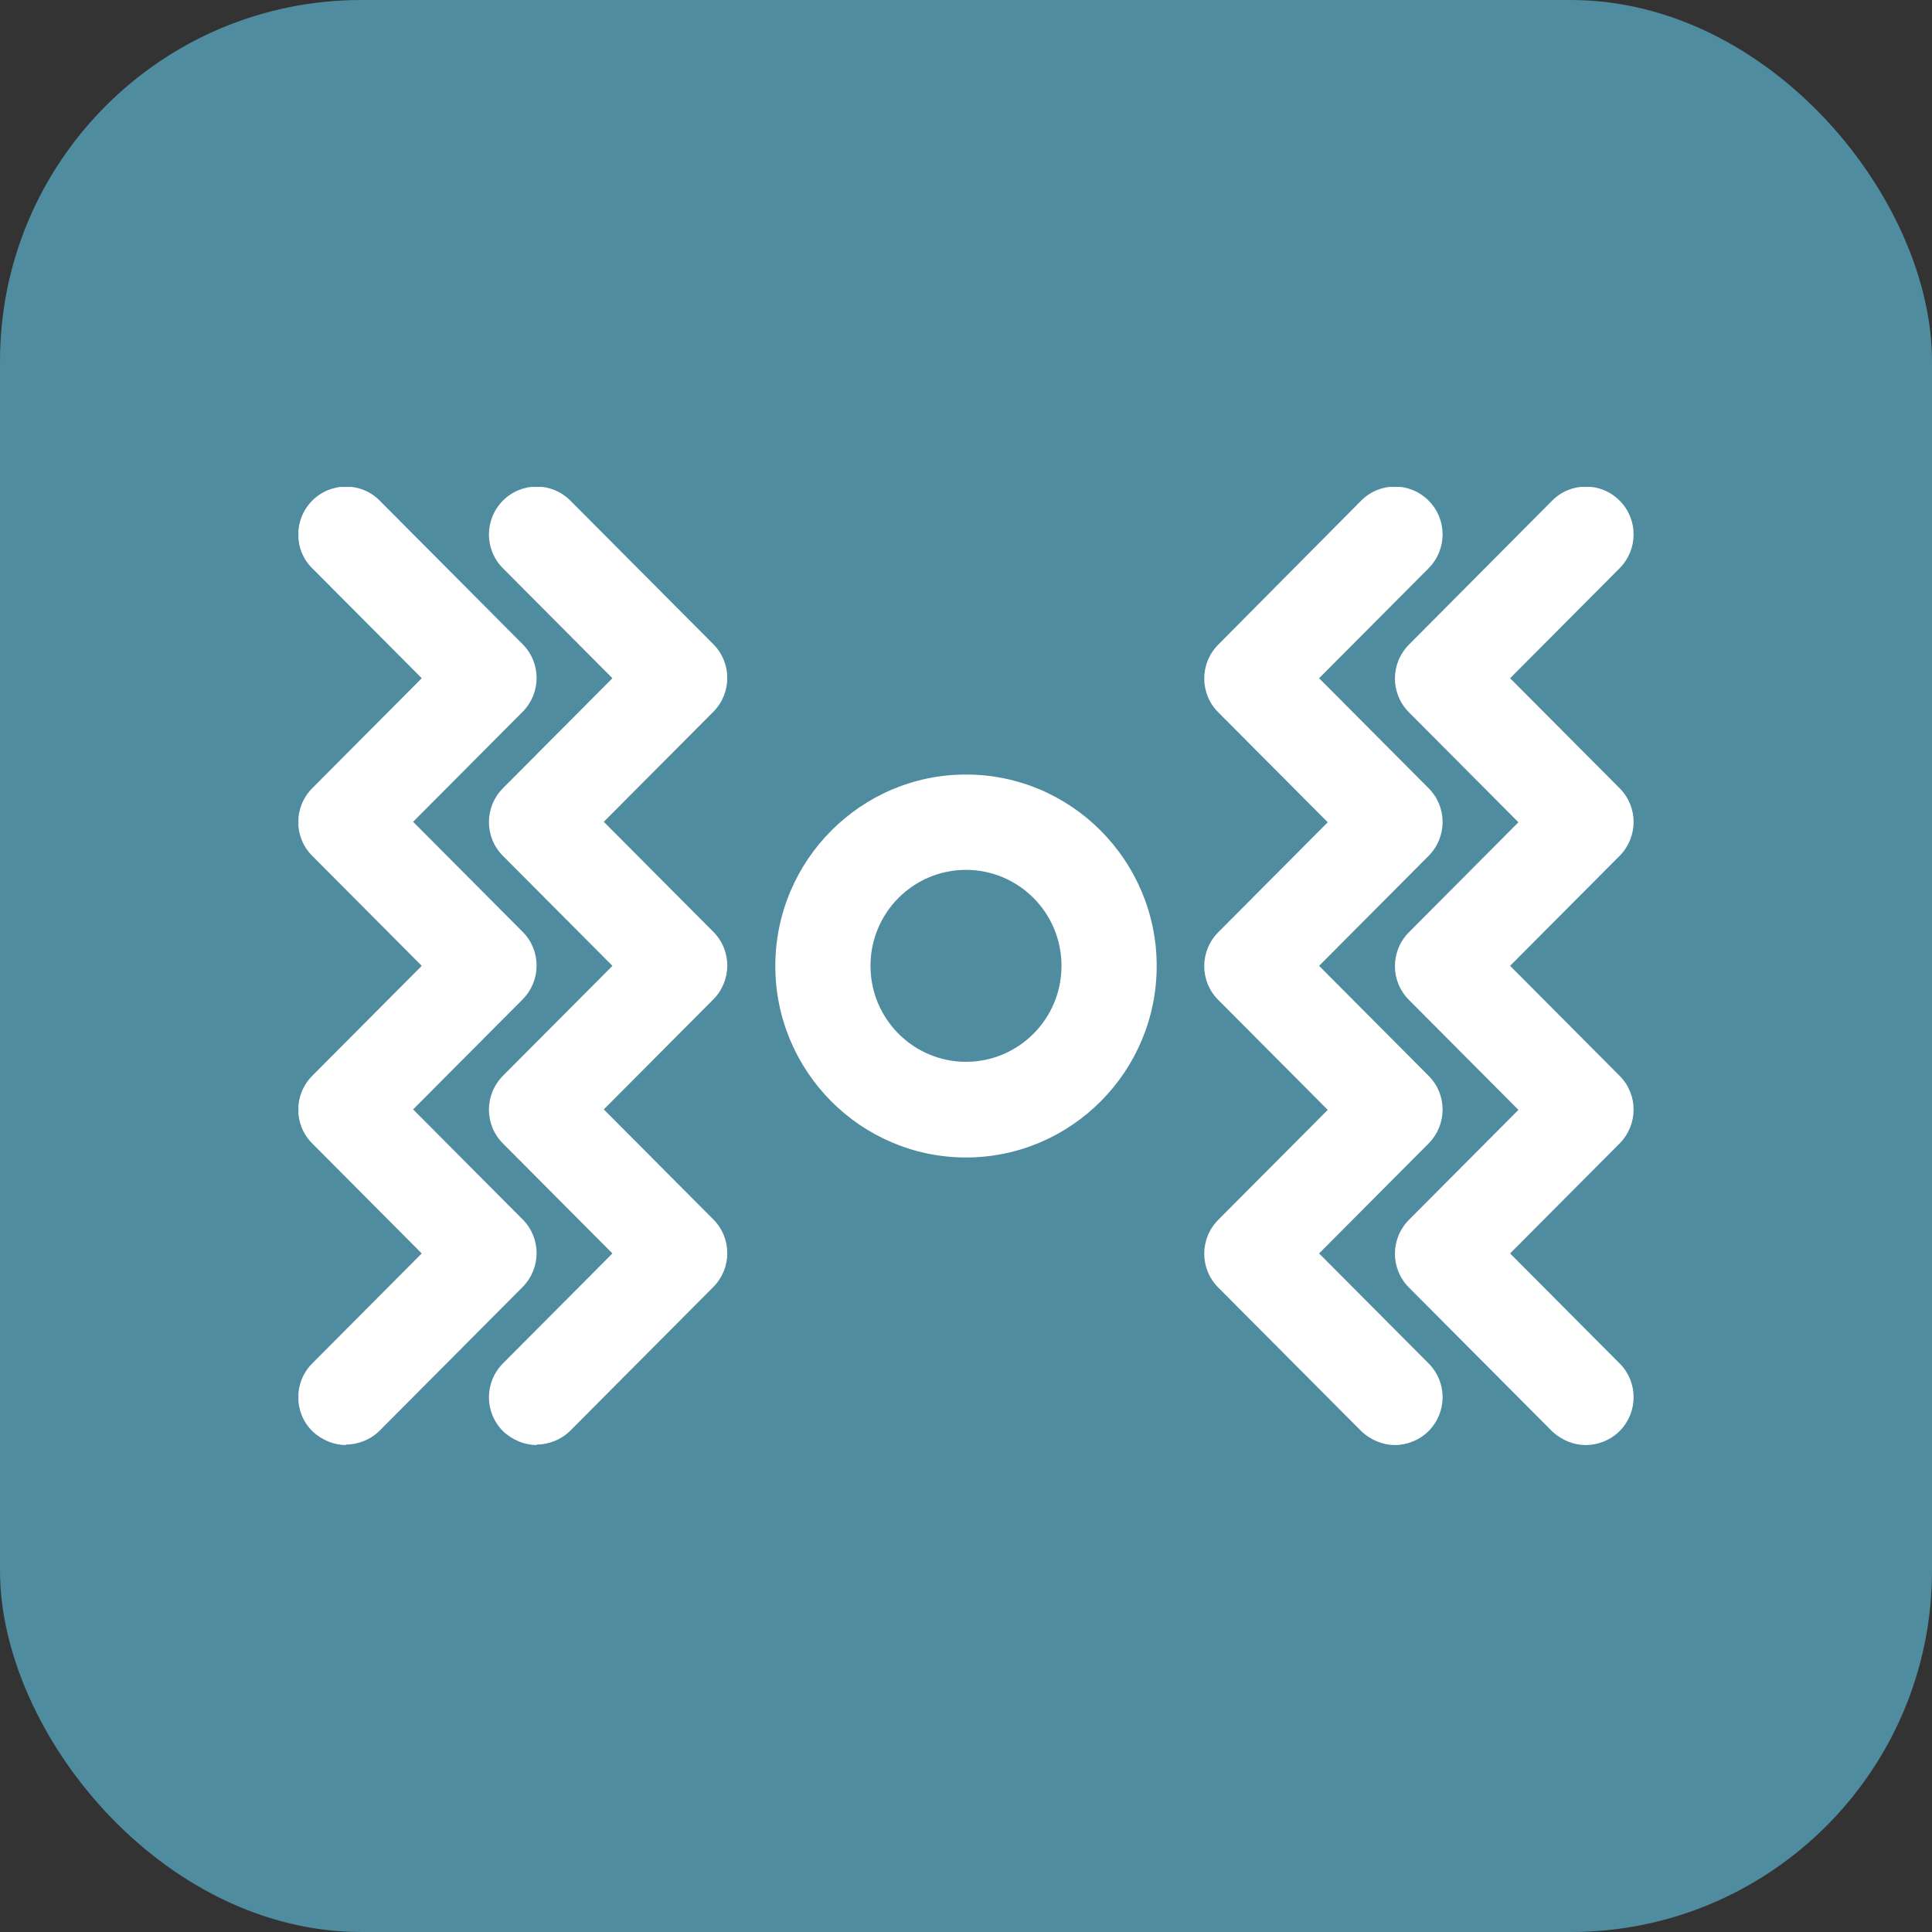
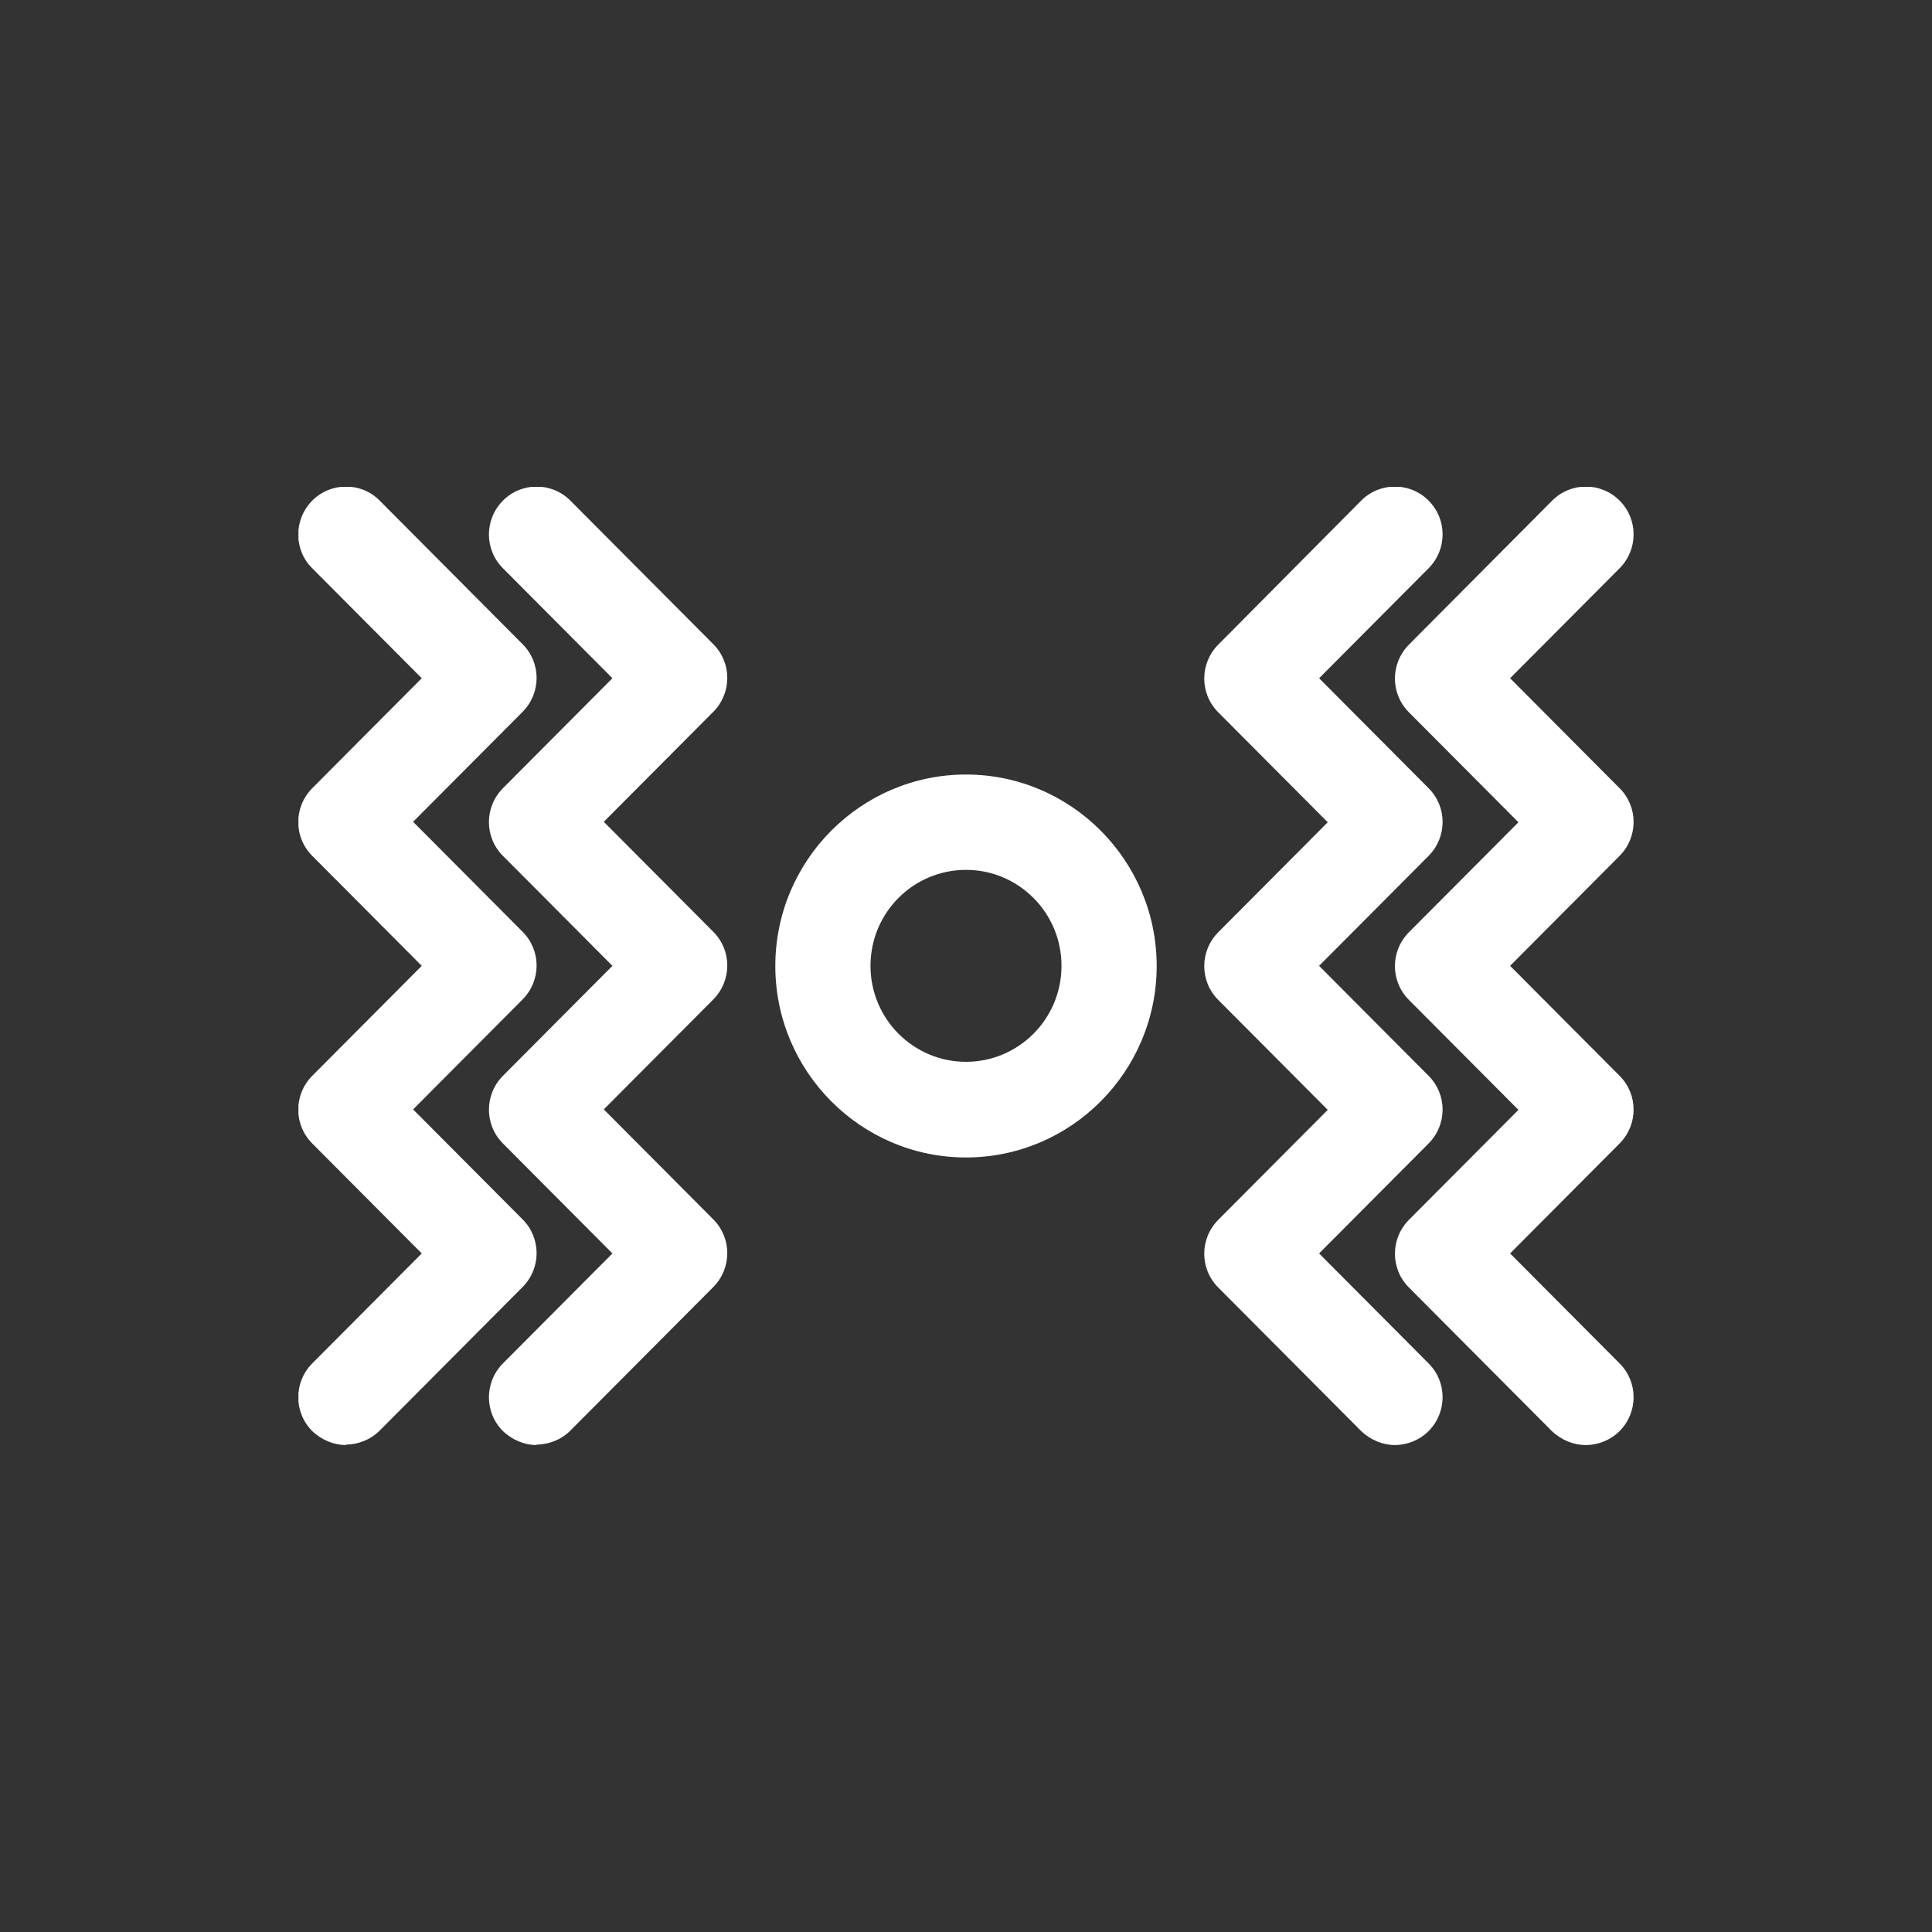
<svg xmlns="http://www.w3.org/2000/svg" id="Calque_2" data-name="Calque 2" viewBox="0 0 123 123">
  <rect x="0" y="0" width="123" height="123" fill="#333333" stroke="none" />
  <defs>
    <style>
      .cls-1 {
        fill: #fff;
      }

      .cls-2 {
        clip-path: url(#clippath);
      }

      .cls-3 {
        fill: none;
      }

      .cls-4 {
        fill: #508c9f;
      }
    </style>
    <clipPath id="clippath">
      <rect class="cls-3" x="19" y="31" width="85" height="61" />
    </clipPath>
  </defs>
  <g id="Calque_1-2" data-name="Calque 1">
-     <rect class="cls-4" width="123" height="123" rx="23" ry="23" />
    <g class="cls-2">
      <g>
        <path class="cls-1" d="M61.5,73.69c-6.69,0-12.14-5.47-12.14-12.19s5.45-12.19,12.14-12.19,12.14,5.47,12.14,12.19-5.45,12.19-12.14,12.19Zm0-18.31c-3.35,0-6.08,2.72-6.08,6.11s2.74,6.11,6.08,6.11,6.08-2.72,6.08-6.11-2.74-6.11-6.08-6.11Z" />
        <path class="cls-1" d="M88.82,92c-.77,0-1.55-.31-2.16-.89l-9.1-9.14c-1.19-1.19-1.19-3.11,0-4.31l6.97-7-6.97-7c-1.19-1.19-1.19-3.11,0-4.31l6.97-7-6.97-7c-1.19-1.19-1.19-3.11,0-4.31l9.1-9.17c1.19-1.19,3.1-1.19,4.29,0,1.19,1.19,1.19,3.11,0,4.31l-6.97,7,6.97,7c1.19,1.19,1.19,3.11,0,4.31l-6.97,7,6.97,7c1.19,1.19,1.19,3.11,0,4.31l-6.97,7,6.97,7c1.19,1.19,1.19,3.11,0,4.31-.58,.58-1.38,.89-2.16,.89h.03Z" />
        <path class="cls-1" d="M100.96,92c-.77,0-1.55-.31-2.16-.89l-9.1-9.14c-1.19-1.19-1.19-3.11,0-4.31l6.97-7-6.97-7c-1.19-1.19-1.19-3.11,0-4.31l6.97-7-6.97-7c-1.19-1.19-1.19-3.11,0-4.31l9.12-9.17c1.19-1.19,3.1-1.19,4.29,0,1.19,1.19,1.19,3.11,0,4.31l-6.97,7,6.97,7c1.19,1.19,1.19,3.11,0,4.31l-6.97,7,6.97,7c1.19,1.19,1.19,3.11,0,4.31l-6.97,7,6.97,7c1.19,1.19,1.19,3.11,0,4.31-.58,.58-1.38,.89-2.16,.89Z" />
        <path class="cls-1" d="M34.18,92c-.77,0-1.55-.31-2.16-.89-1.19-1.19-1.19-3.11,0-4.31l6.97-7-6.97-7c-1.19-1.19-1.19-3.11,0-4.31l6.97-7-6.97-7c-1.19-1.19-1.19-3.11,0-4.31l6.97-7-6.97-7c-1.19-1.19-1.19-3.11,0-4.31,1.19-1.19,3.1-1.19,4.29,0l9.1,9.14c1.19,1.19,1.19,3.11,0,4.31l-6.97,7,6.97,7c1.19,1.19,1.19,3.11,0,4.31l-6.97,7,6.97,7c1.19,1.19,1.19,3.11,0,4.31l-9.1,9.14c-.58,.58-1.38,.89-2.16,.89l.03,.03Z" />
        <path class="cls-1" d="M22.04,92c-.77,0-1.55-.31-2.16-.89-1.19-1.19-1.19-3.11,0-4.31l6.97-7-6.97-7c-1.19-1.19-1.19-3.11,0-4.31l6.97-7-6.97-7c-1.19-1.19-1.19-3.11,0-4.31l6.97-7-6.97-7c-1.19-1.17-1.19-3.11,0-4.31,1.19-1.19,3.12-1.19,4.29,0l9.1,9.14c1.19,1.19,1.19,3.11,0,4.31l-6.97,7,6.97,7c1.19,1.19,1.19,3.11,0,4.31l-6.97,7,6.97,7c1.19,1.19,1.19,3.11,0,4.31l-9.1,9.14c-.58,.58-1.38,.89-2.16,.89l.03,.03Z" />
      </g>
    </g>
  </g>
</svg>